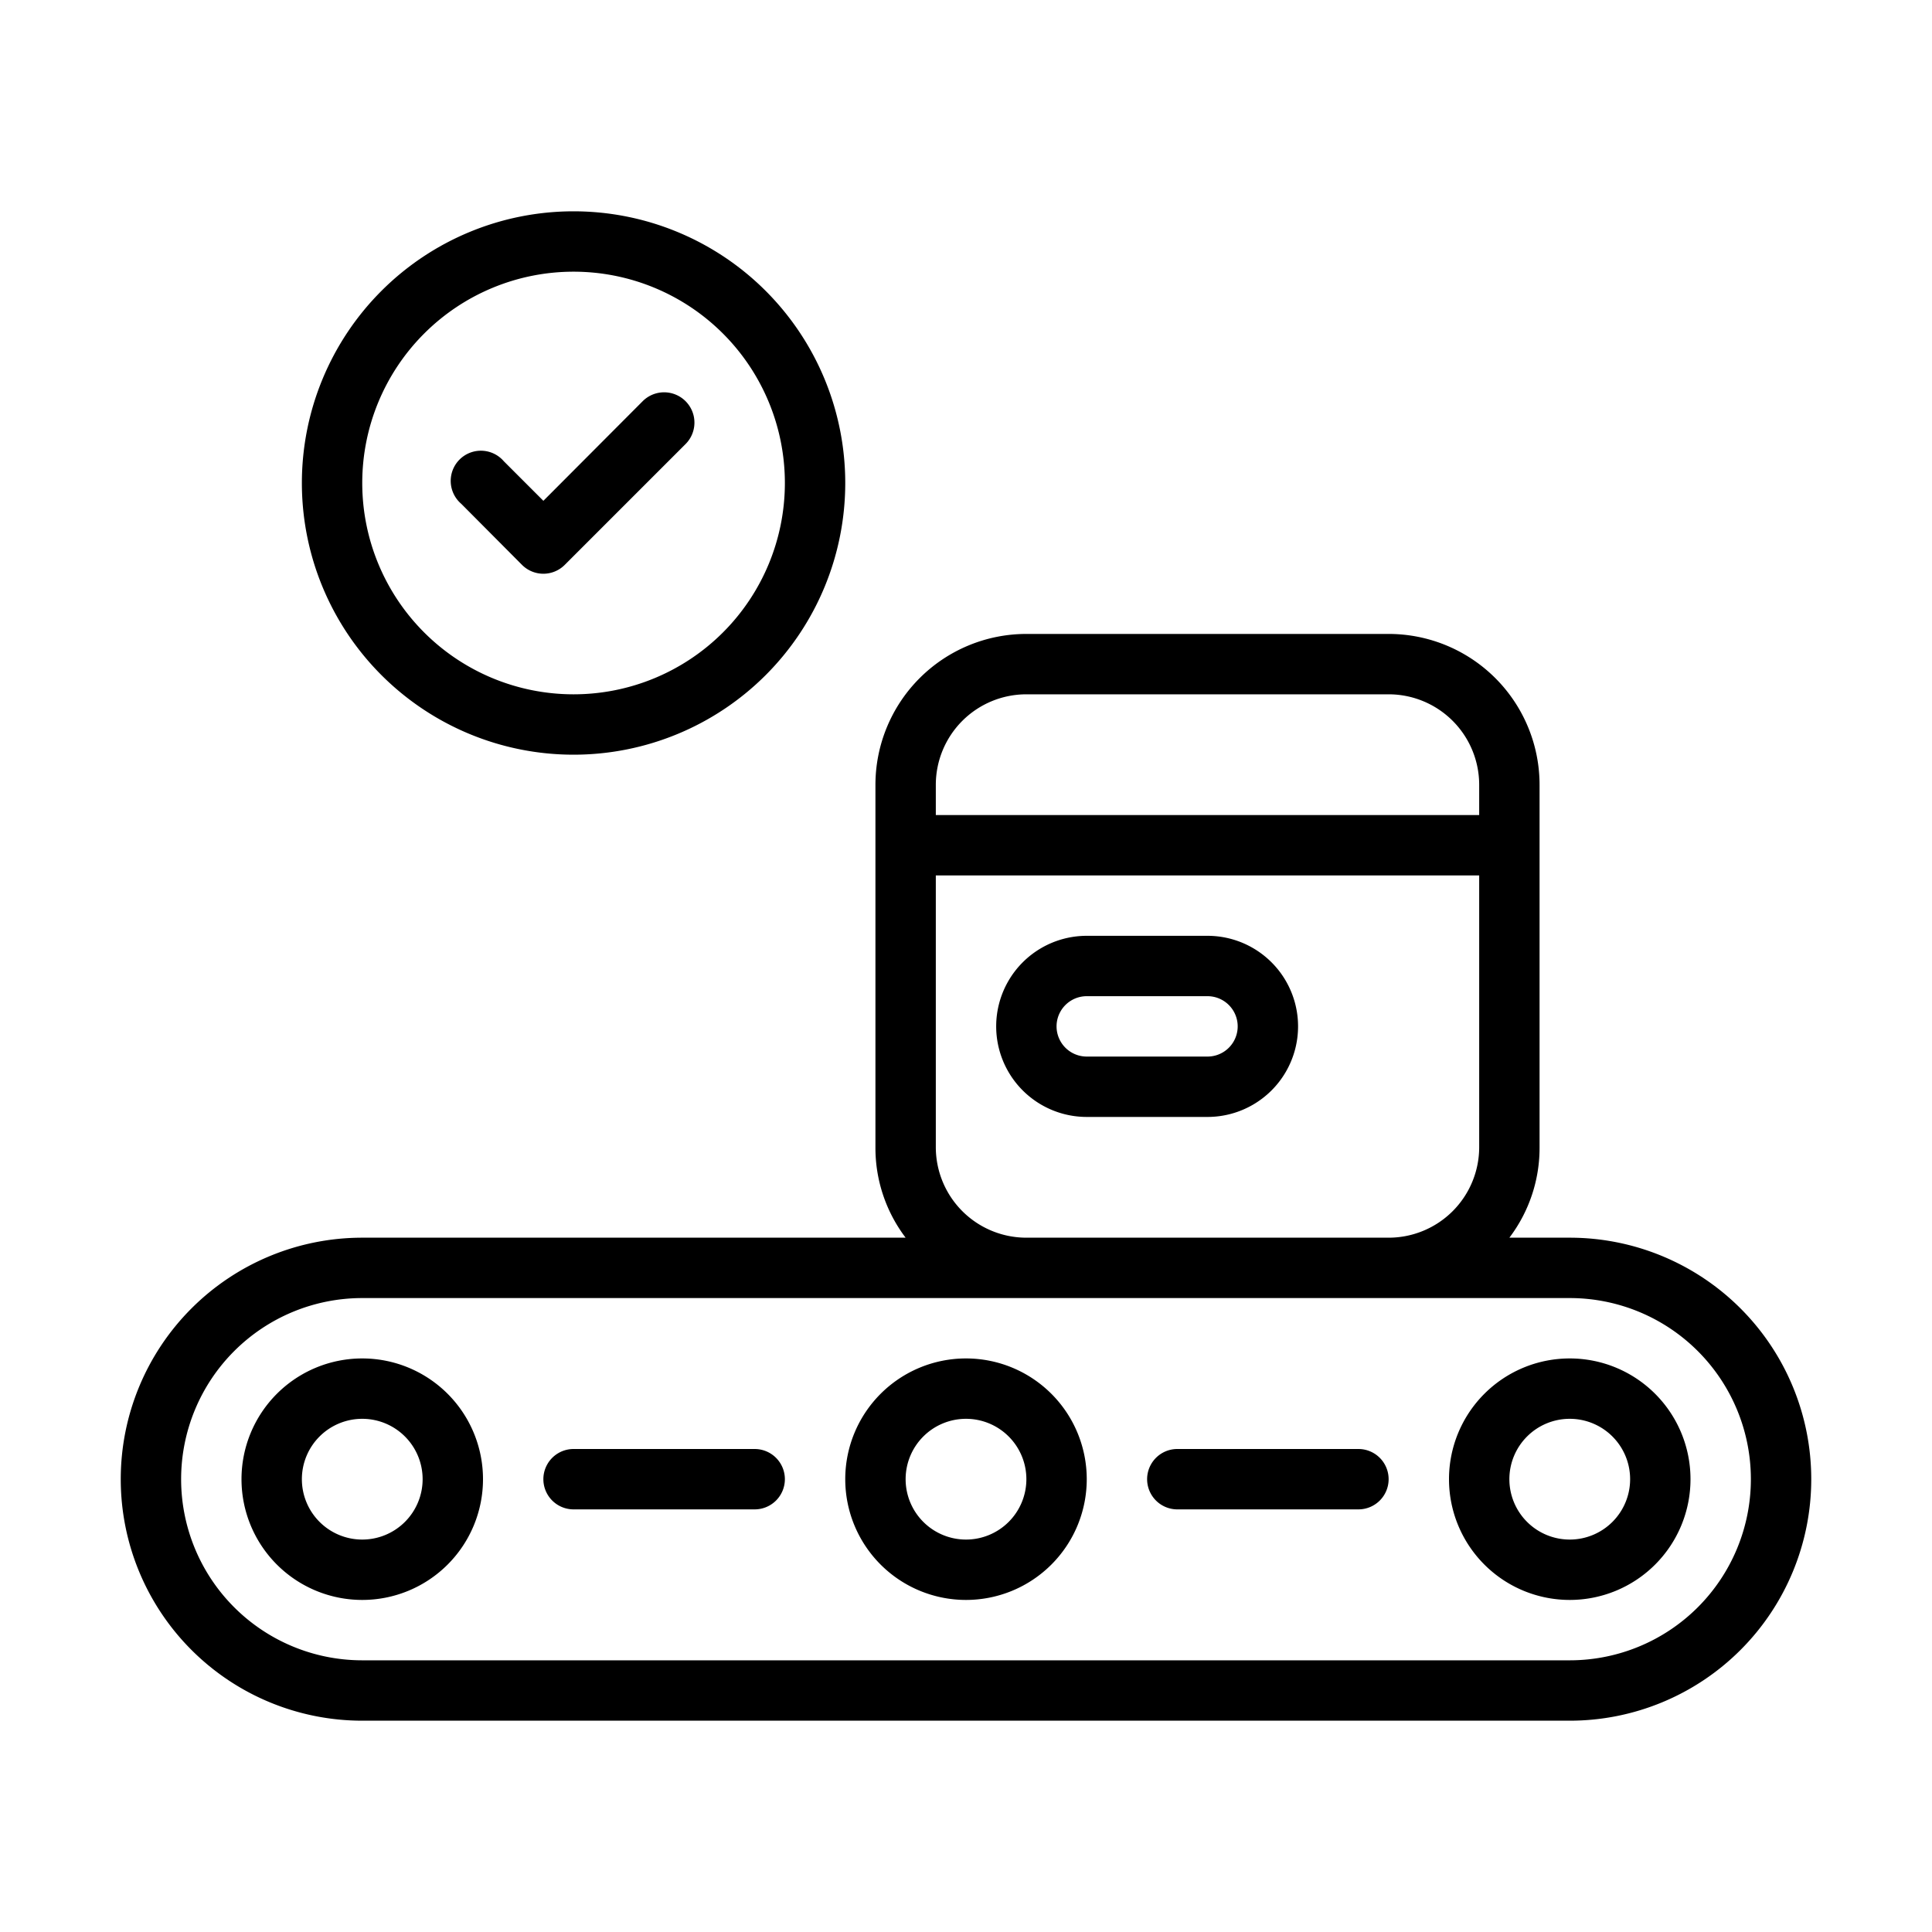
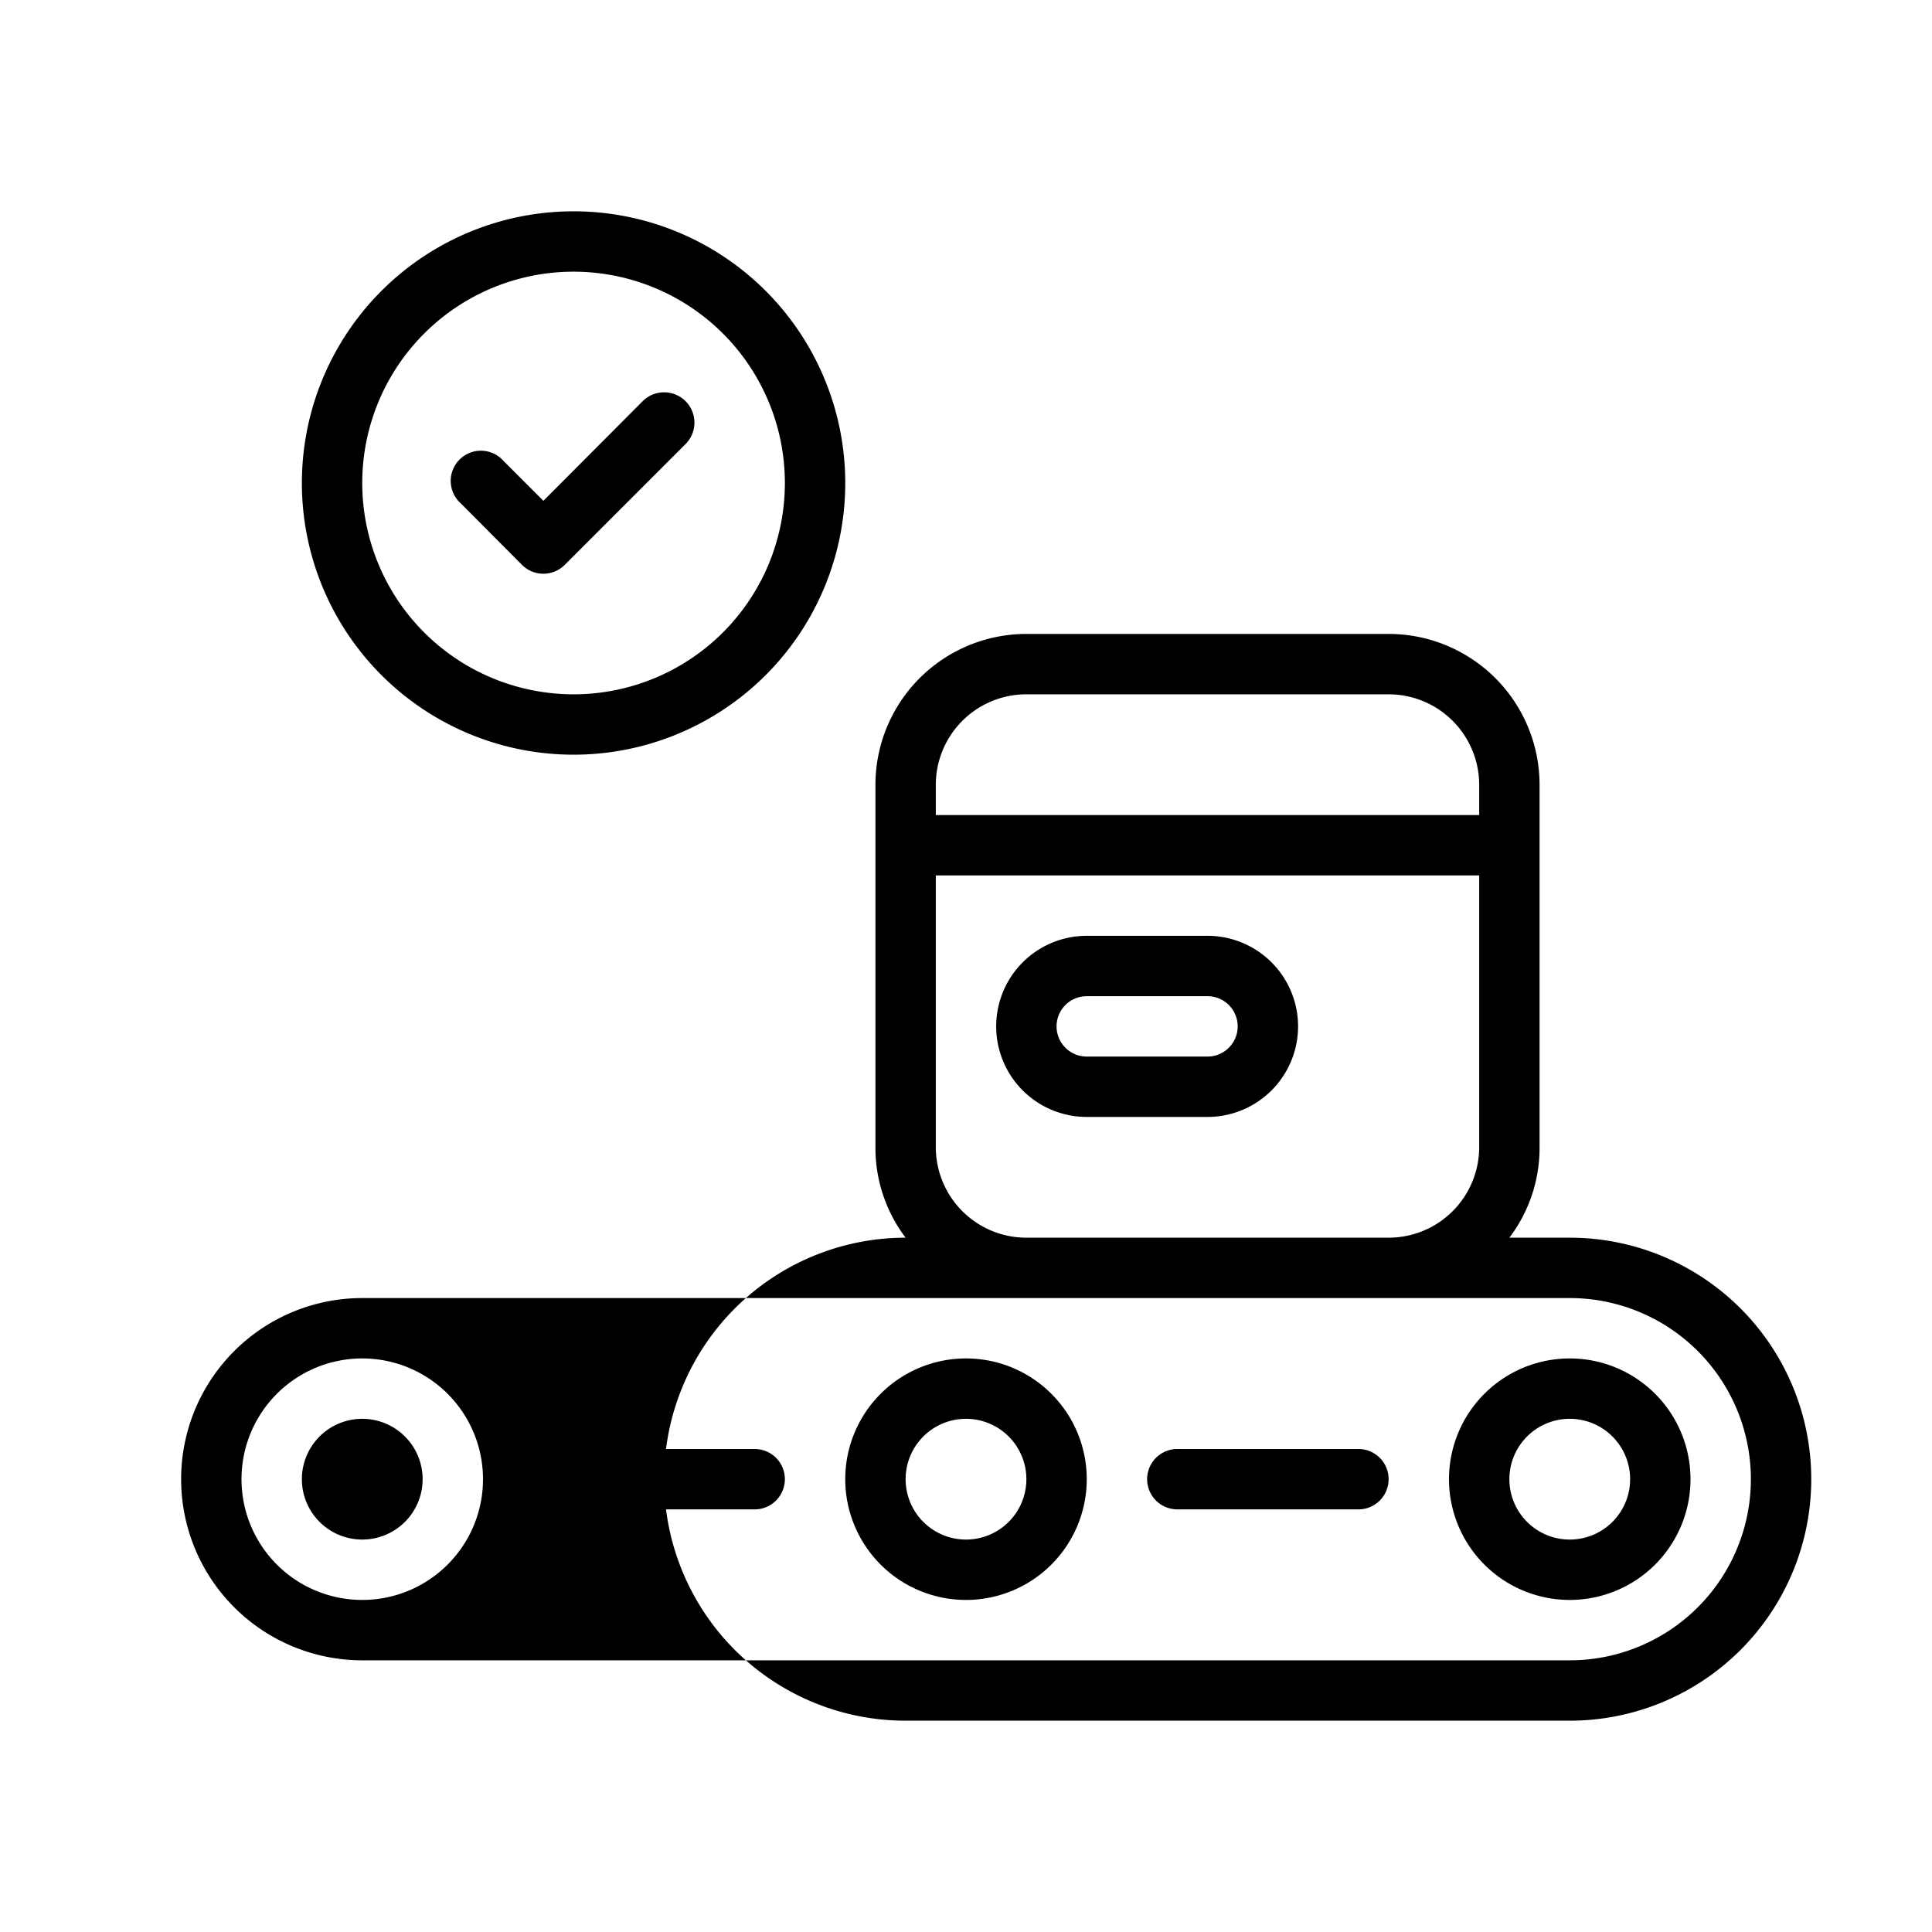
<svg xmlns="http://www.w3.org/2000/svg" viewBox="0 0 64 64">
  <g id="Expanded">
-     <path d="M52,41H50a4.92,4.92,0,0,0,1-3V26a5,5,0,0,0-5-5H34a5,5,0,0,0-5,5V38a4.92,4.92,0,0,0,1,3H12a8,8,0,0,0,0,16H52a8,8,0,0,0,0-16ZM34,23H46a3,3,0,0,1,3,3v1H31V26A3,3,0,0,1,34,23ZM31,38V29H49v9a3,3,0,0,1-3,3H34A3,3,0,0,1,31,38ZM52,55H12a6,6,0,0,1,0-12H52a6,6,0,0,1,0,12ZM32,45a4,4,0,1,0,4,4A4,4,0,0,0,32,45Zm0,6a2,2,0,1,1,2-2A2,2,0,0,1,32,51ZM12,45a4,4,0,1,0,4,4A4,4,0,0,0,12,45Zm0,6a2,2,0,1,1,2-2A2,2,0,0,1,12,51Zm40-6a4,4,0,1,0,4,4A4,4,0,0,0,52,45Zm0,6a2,2,0,1,1,2-2A2,2,0,0,1,52,51Zm-6-2a1,1,0,0,1-1,1H39a1,1,0,0,1,0-2h6A1,1,0,0,1,46,49ZM26,49a1,1,0,0,1-1,1H19a1,1,0,0,1,0-2h6A1,1,0,0,1,26,49ZM19,25a9,9,0,1,0-9-9A9,9,0,0,0,19,25ZM19,9a7,7,0,1,1-7,7A7,7,0,0,1,19,9Zm-3.72,7.69a1,1,0,1,1,1.41-1.41L18,16.59l3.29-3.3a1,1,0,0,1,1.42,1.42l-4,4a1,1,0,0,1-1.42,0ZM40,31H36a3,3,0,0,0,0,6h4a3,3,0,0,0,0-6Zm0,4H36a1,1,0,0,1,0-2h4a1,1,0,0,1,0,2Z" />
+     <path d="M52,41H50a4.92,4.92,0,0,0,1-3V26a5,5,0,0,0-5-5H34a5,5,0,0,0-5,5V38a4.92,4.92,0,0,0,1,3a8,8,0,0,0,0,16H52a8,8,0,0,0,0-16ZM34,23H46a3,3,0,0,1,3,3v1H31V26A3,3,0,0,1,34,23ZM31,38V29H49v9a3,3,0,0,1-3,3H34A3,3,0,0,1,31,38ZM52,55H12a6,6,0,0,1,0-12H52a6,6,0,0,1,0,12ZM32,45a4,4,0,1,0,4,4A4,4,0,0,0,32,45Zm0,6a2,2,0,1,1,2-2A2,2,0,0,1,32,51ZM12,45a4,4,0,1,0,4,4A4,4,0,0,0,12,45Zm0,6a2,2,0,1,1,2-2A2,2,0,0,1,12,51Zm40-6a4,4,0,1,0,4,4A4,4,0,0,0,52,45Zm0,6a2,2,0,1,1,2-2A2,2,0,0,1,52,51Zm-6-2a1,1,0,0,1-1,1H39a1,1,0,0,1,0-2h6A1,1,0,0,1,46,49ZM26,49a1,1,0,0,1-1,1H19a1,1,0,0,1,0-2h6A1,1,0,0,1,26,49ZM19,25a9,9,0,1,0-9-9A9,9,0,0,0,19,25ZM19,9a7,7,0,1,1-7,7A7,7,0,0,1,19,9Zm-3.72,7.69a1,1,0,1,1,1.41-1.41L18,16.59l3.29-3.3a1,1,0,0,1,1.42,1.42l-4,4a1,1,0,0,1-1.42,0ZM40,31H36a3,3,0,0,0,0,6h4a3,3,0,0,0,0-6Zm0,4H36a1,1,0,0,1,0-2h4a1,1,0,0,1,0,2Z" />
  </g>
</svg>